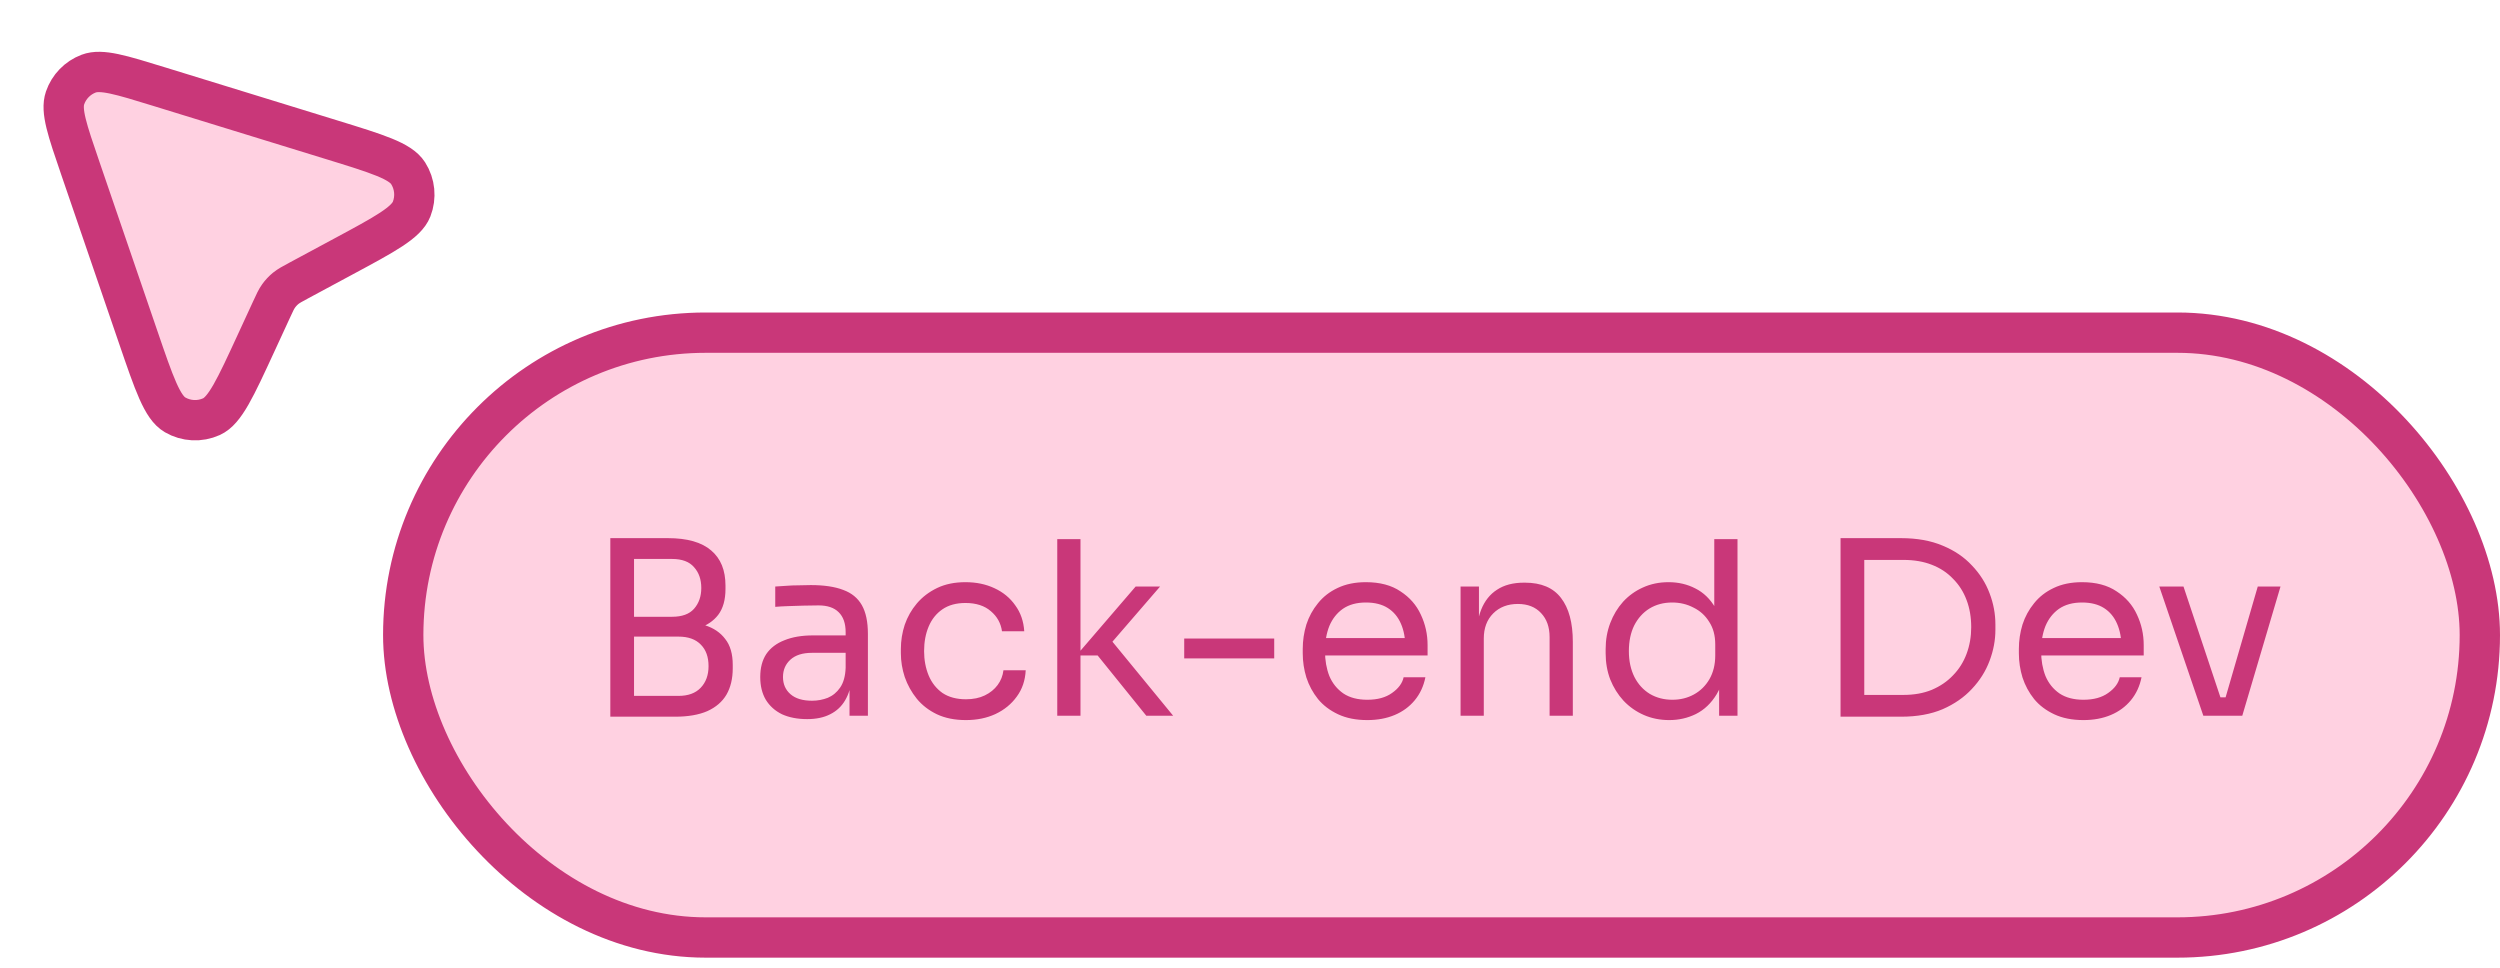
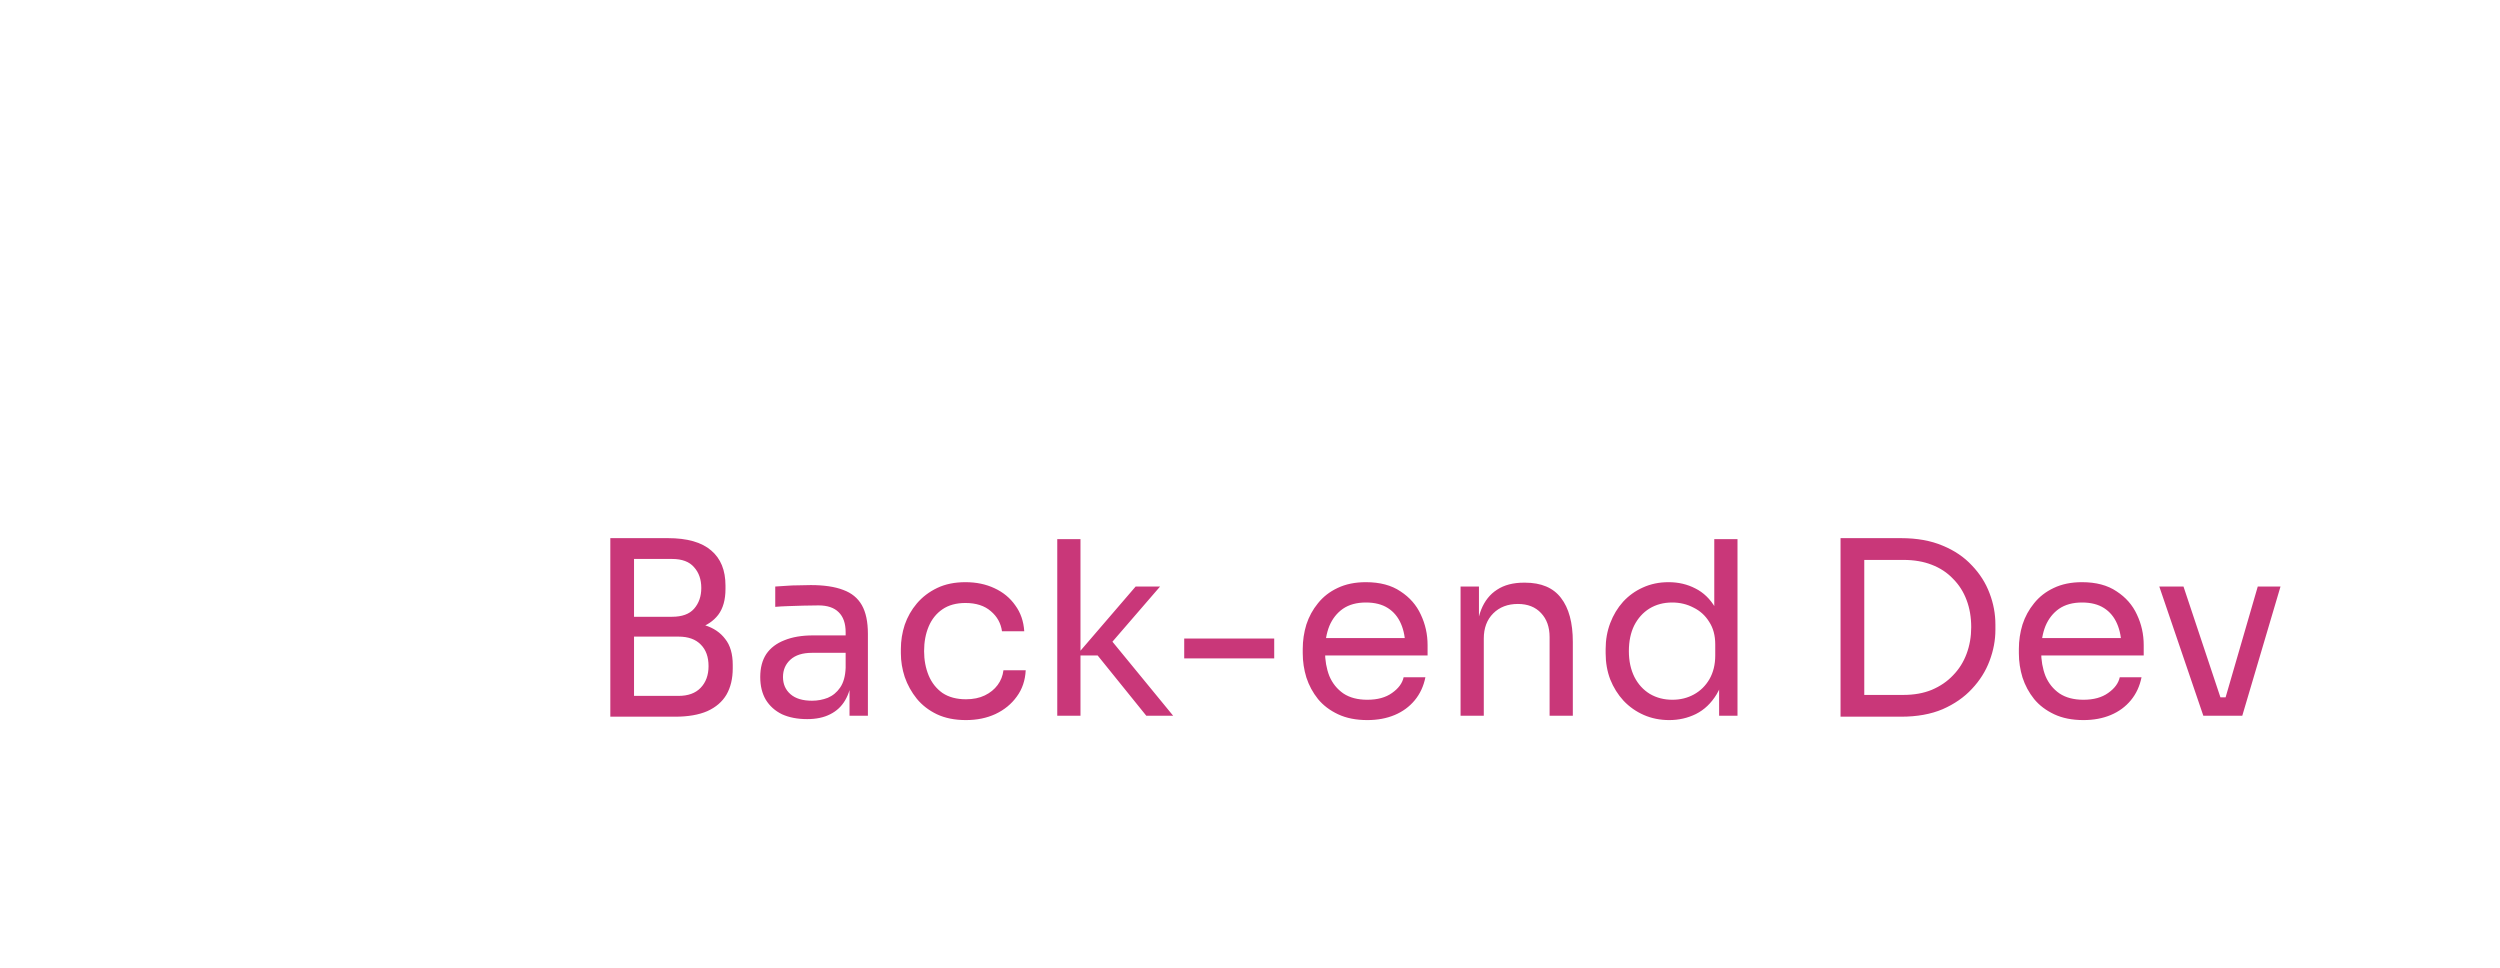
<svg xmlns="http://www.w3.org/2000/svg" width="124" height="48" viewBox="0 0 124 48" fill="none">
-   <rect x="20" y="16.5" width="103" height="30" rx="15" fill="#FFD1E1" />
-   <rect x="20" y="16.5" width="103" height="30" rx="15" stroke="#C93779" stroke-width="2" />
  <path d="M31.208 35.548V34.516H33.656C34.128 34.516 34.492 34.384 34.748 34.12C35.012 33.848 35.144 33.488 35.144 33.04C35.144 32.584 35.016 32.228 34.76 31.972C34.504 31.708 34.136 31.576 33.656 31.576H31.208V30.808H33.488C34.048 30.808 34.54 30.876 34.964 31.012C35.396 31.148 35.732 31.376 35.972 31.696C36.22 32.008 36.344 32.436 36.344 32.98V33.148C36.344 33.66 36.24 34.096 36.032 34.456C35.824 34.808 35.508 35.08 35.084 35.272C34.66 35.456 34.128 35.548 33.488 35.548H31.208ZM30.272 35.548V26.692H31.448V35.548H30.272ZM31.208 31.36V30.592H33.332C33.828 30.592 34.192 30.46 34.424 30.196C34.664 29.924 34.784 29.58 34.784 29.164C34.784 28.74 34.664 28.396 34.424 28.132C34.192 27.86 33.828 27.724 33.332 27.724H31.208V26.692H33.128C34.088 26.692 34.804 26.896 35.276 27.304C35.748 27.704 35.984 28.284 35.984 29.044V29.212C35.984 29.748 35.864 30.176 35.624 30.496C35.384 30.808 35.048 31.032 34.616 31.168C34.192 31.296 33.696 31.36 33.128 31.36H31.208ZM42.136 35.5V33.58H41.944V31.36C41.944 30.92 41.828 30.588 41.596 30.364C41.372 30.14 41.04 30.028 40.6 30.028C40.352 30.028 40.096 30.032 39.832 30.04C39.568 30.048 39.316 30.056 39.076 30.064C38.836 30.072 38.628 30.084 38.452 30.1V29.092C38.628 29.076 38.812 29.064 39.004 29.056C39.204 29.04 39.408 29.032 39.616 29.032C39.824 29.024 40.024 29.02 40.216 29.02C40.872 29.02 41.408 29.1 41.824 29.26C42.24 29.412 42.548 29.664 42.748 30.016C42.948 30.368 43.048 30.844 43.048 31.444V35.5H42.136ZM40.036 35.668C39.556 35.668 39.14 35.588 38.788 35.428C38.444 35.26 38.176 35.02 37.984 34.708C37.8 34.396 37.708 34.02 37.708 33.58C37.708 33.124 37.808 32.744 38.008 32.44C38.216 32.136 38.516 31.908 38.908 31.756C39.3 31.596 39.772 31.516 40.324 31.516H42.064V32.38H40.276C39.812 32.38 39.456 32.492 39.208 32.716C38.96 32.94 38.836 33.228 38.836 33.58C38.836 33.932 38.96 34.216 39.208 34.432C39.456 34.648 39.812 34.756 40.276 34.756C40.548 34.756 40.808 34.708 41.056 34.612C41.304 34.508 41.508 34.34 41.668 34.108C41.836 33.868 41.928 33.54 41.944 33.124L42.256 33.58C42.216 34.036 42.104 34.42 41.92 34.732C41.744 35.036 41.496 35.268 41.176 35.428C40.864 35.588 40.484 35.668 40.036 35.668ZM47.911 35.716C47.359 35.716 46.879 35.62 46.471 35.428C46.071 35.236 45.739 34.98 45.475 34.66C45.211 34.332 45.011 33.972 44.875 33.58C44.747 33.188 44.683 32.796 44.683 32.404V32.188C44.683 31.78 44.747 31.38 44.875 30.988C45.011 30.596 45.211 30.244 45.475 29.932C45.747 29.612 46.083 29.356 46.483 29.164C46.883 28.972 47.351 28.876 47.887 28.876C48.423 28.876 48.903 28.976 49.327 29.176C49.759 29.376 50.103 29.66 50.359 30.028C50.623 30.388 50.771 30.816 50.803 31.312H49.699C49.643 30.912 49.459 30.58 49.147 30.316C48.835 30.044 48.415 29.908 47.887 29.908C47.431 29.908 47.051 30.012 46.747 30.22C46.443 30.428 46.215 30.712 46.063 31.072C45.911 31.432 45.835 31.84 45.835 32.296C45.835 32.736 45.911 33.14 46.063 33.508C46.215 33.868 46.443 34.156 46.747 34.372C47.059 34.58 47.447 34.684 47.911 34.684C48.271 34.684 48.583 34.62 48.847 34.492C49.111 34.364 49.323 34.192 49.483 33.976C49.643 33.76 49.739 33.516 49.771 33.244H50.875C50.851 33.748 50.703 34.184 50.431 34.552C50.167 34.92 49.815 35.208 49.375 35.416C48.943 35.616 48.455 35.716 47.911 35.716ZM56.856 35.5L54.444 32.512H53.388L56.328 29.092H57.54L54.876 32.176L54.96 31.564L58.188 35.5H56.856ZM52.44 35.5V26.74H53.592V35.5H52.44ZM58.737 32.656V31.672H63.201V32.656H58.737ZM67.82 35.716C67.26 35.716 66.776 35.62 66.368 35.428C65.96 35.236 65.628 34.984 65.372 34.672C65.116 34.352 64.924 33.996 64.796 33.604C64.676 33.212 64.616 32.812 64.616 32.404V32.188C64.616 31.772 64.676 31.368 64.796 30.976C64.924 30.584 65.116 30.232 65.372 29.92C65.628 29.6 65.952 29.348 66.344 29.164C66.744 28.972 67.212 28.876 67.748 28.876C68.444 28.876 69.016 29.028 69.464 29.332C69.92 29.628 70.256 30.012 70.472 30.484C70.696 30.956 70.808 31.46 70.808 31.996V32.512H65.12V31.648H69.968L69.704 32.116C69.704 31.66 69.632 31.268 69.488 30.94C69.344 30.604 69.128 30.344 68.84 30.16C68.552 29.976 68.188 29.884 67.748 29.884C67.292 29.884 66.912 29.988 66.608 30.196C66.312 30.404 66.088 30.688 65.936 31.048C65.792 31.408 65.72 31.824 65.72 32.296C65.72 32.752 65.792 33.164 65.936 33.532C66.088 33.892 66.32 34.18 66.632 34.396C66.944 34.604 67.34 34.708 67.82 34.708C68.324 34.708 68.732 34.596 69.044 34.372C69.364 34.148 69.556 33.888 69.62 33.592H70.7C70.612 34.032 70.436 34.412 70.172 34.732C69.908 35.052 69.576 35.296 69.176 35.464C68.776 35.632 68.324 35.716 67.82 35.716ZM72.444 35.5V29.092H73.356V31.84H73.212C73.212 31.208 73.296 30.676 73.464 30.244C73.64 29.804 73.904 29.472 74.256 29.248C74.608 29.016 75.052 28.9 75.588 28.9H75.636C76.444 28.9 77.04 29.152 77.424 29.656C77.816 30.16 78.012 30.888 78.012 31.84V35.5H76.86V31.6C76.86 31.104 76.72 30.708 76.44 30.412C76.16 30.108 75.776 29.956 75.288 29.956C74.784 29.956 74.376 30.112 74.064 30.424C73.752 30.736 73.596 31.152 73.596 31.672V35.5H72.444ZM82.796 35.716C82.34 35.716 81.92 35.632 81.536 35.464C81.152 35.296 80.816 35.06 80.528 34.756C80.248 34.452 80.028 34.1 79.868 33.7C79.716 33.3 79.64 32.868 79.64 32.404V32.188C79.64 31.732 79.716 31.304 79.868 30.904C80.02 30.504 80.232 30.152 80.504 29.848C80.784 29.544 81.112 29.308 81.488 29.14C81.872 28.964 82.296 28.876 82.76 28.876C83.248 28.876 83.692 28.98 84.092 29.188C84.492 29.388 84.82 29.704 85.076 30.136C85.332 30.568 85.476 31.128 85.508 31.816L85.028 31.048V26.74H86.18V35.5H85.268V32.656H85.604C85.572 33.384 85.42 33.976 85.148 34.432C84.876 34.88 84.532 35.208 84.116 35.416C83.708 35.616 83.268 35.716 82.796 35.716ZM82.952 34.708C83.344 34.708 83.7 34.62 84.02 34.444C84.34 34.268 84.596 34.016 84.788 33.688C84.98 33.352 85.076 32.96 85.076 32.512V31.96C85.076 31.52 84.976 31.148 84.776 30.844C84.584 30.532 84.324 30.296 83.996 30.136C83.676 29.968 83.324 29.884 82.94 29.884C82.516 29.884 82.14 29.984 81.812 30.184C81.492 30.384 81.24 30.664 81.056 31.024C80.88 31.384 80.792 31.808 80.792 32.296C80.792 32.784 80.884 33.212 81.068 33.58C81.252 33.94 81.508 34.22 81.836 34.42C82.164 34.612 82.536 34.708 82.952 34.708ZM92.228 35.548V34.468H94.412C94.939 34.468 95.407 34.384 95.816 34.216C96.231 34.04 96.584 33.8 96.871 33.496C97.168 33.192 97.391 32.836 97.543 32.428C97.695 32.02 97.772 31.58 97.772 31.108C97.772 30.612 97.695 30.164 97.543 29.764C97.391 29.356 97.168 29.004 96.871 28.708C96.584 28.404 96.231 28.172 95.816 28.012C95.407 27.852 94.939 27.772 94.412 27.772H92.228V26.692H94.291C95.084 26.692 95.772 26.816 96.356 27.064C96.939 27.304 97.424 27.632 97.808 28.048C98.2 28.456 98.492 28.916 98.683 29.428C98.876 29.932 98.972 30.448 98.972 30.976V31.24C98.972 31.752 98.876 32.264 98.683 32.776C98.492 33.288 98.2 33.752 97.808 34.168C97.424 34.584 96.939 34.92 96.356 35.176C95.772 35.424 95.084 35.548 94.291 35.548H92.228ZM91.291 35.548V26.692H92.468V35.548H91.291ZM103.34 35.716C102.78 35.716 102.296 35.62 101.888 35.428C101.48 35.236 101.148 34.984 100.892 34.672C100.636 34.352 100.444 33.996 100.316 33.604C100.196 33.212 100.136 32.812 100.136 32.404V32.188C100.136 31.772 100.196 31.368 100.316 30.976C100.444 30.584 100.636 30.232 100.892 29.92C101.148 29.6 101.472 29.348 101.864 29.164C102.264 28.972 102.732 28.876 103.268 28.876C103.964 28.876 104.536 29.028 104.984 29.332C105.44 29.628 105.776 30.012 105.992 30.484C106.216 30.956 106.328 31.46 106.328 31.996V32.512H100.64V31.648H105.488L105.224 32.116C105.224 31.66 105.152 31.268 105.008 30.94C104.864 30.604 104.648 30.344 104.36 30.16C104.072 29.976 103.708 29.884 103.268 29.884C102.812 29.884 102.432 29.988 102.128 30.196C101.832 30.404 101.608 30.688 101.456 31.048C101.312 31.408 101.24 31.824 101.24 32.296C101.24 32.752 101.312 33.164 101.456 33.532C101.608 33.892 101.84 34.18 102.152 34.396C102.464 34.604 102.86 34.708 103.34 34.708C103.844 34.708 104.252 34.596 104.564 34.372C104.884 34.148 105.076 33.888 105.14 33.592H106.22C106.132 34.032 105.956 34.412 105.692 34.732C105.428 35.052 105.096 35.296 104.696 35.464C104.296 35.632 103.844 35.716 103.34 35.716ZM109.285 35.5L107.101 29.092H108.301L110.437 35.5H109.285ZM109.573 35.5V34.588H110.965V35.5H109.573ZM110.125 35.5L111.985 29.092H113.113L111.217 35.5H110.125Z" fill="#C93779" />
-   <path d="M17.021 12.729C19.109 11.607 20.152 11.045 20.417 10.37C20.646 9.783 20.581 9.123 20.243 8.592C19.853 7.98 18.721 7.632 16.456 6.934L7.895 4.297C5.984 3.708 5.029 3.414 4.397 3.652C3.847 3.86 3.418 4.302 3.227 4.859C3.009 5.498 3.333 6.444 3.981 8.335L6.852 16.715C7.649 19.042 8.047 20.206 8.683 20.575C9.235 20.896 9.907 20.93 10.488 20.667C11.158 20.364 11.673 19.247 12.703 17.013L13.464 15.363C13.627 15.007 13.709 14.83 13.822 14.674C13.921 14.537 14.038 14.412 14.169 14.304C14.318 14.183 14.49 14.09 14.835 13.905L17.021 12.729Z" fill="#FFD1E1" stroke="#C93779" stroke-width="2" stroke-linecap="round" stroke-linejoin="round" />
</svg>